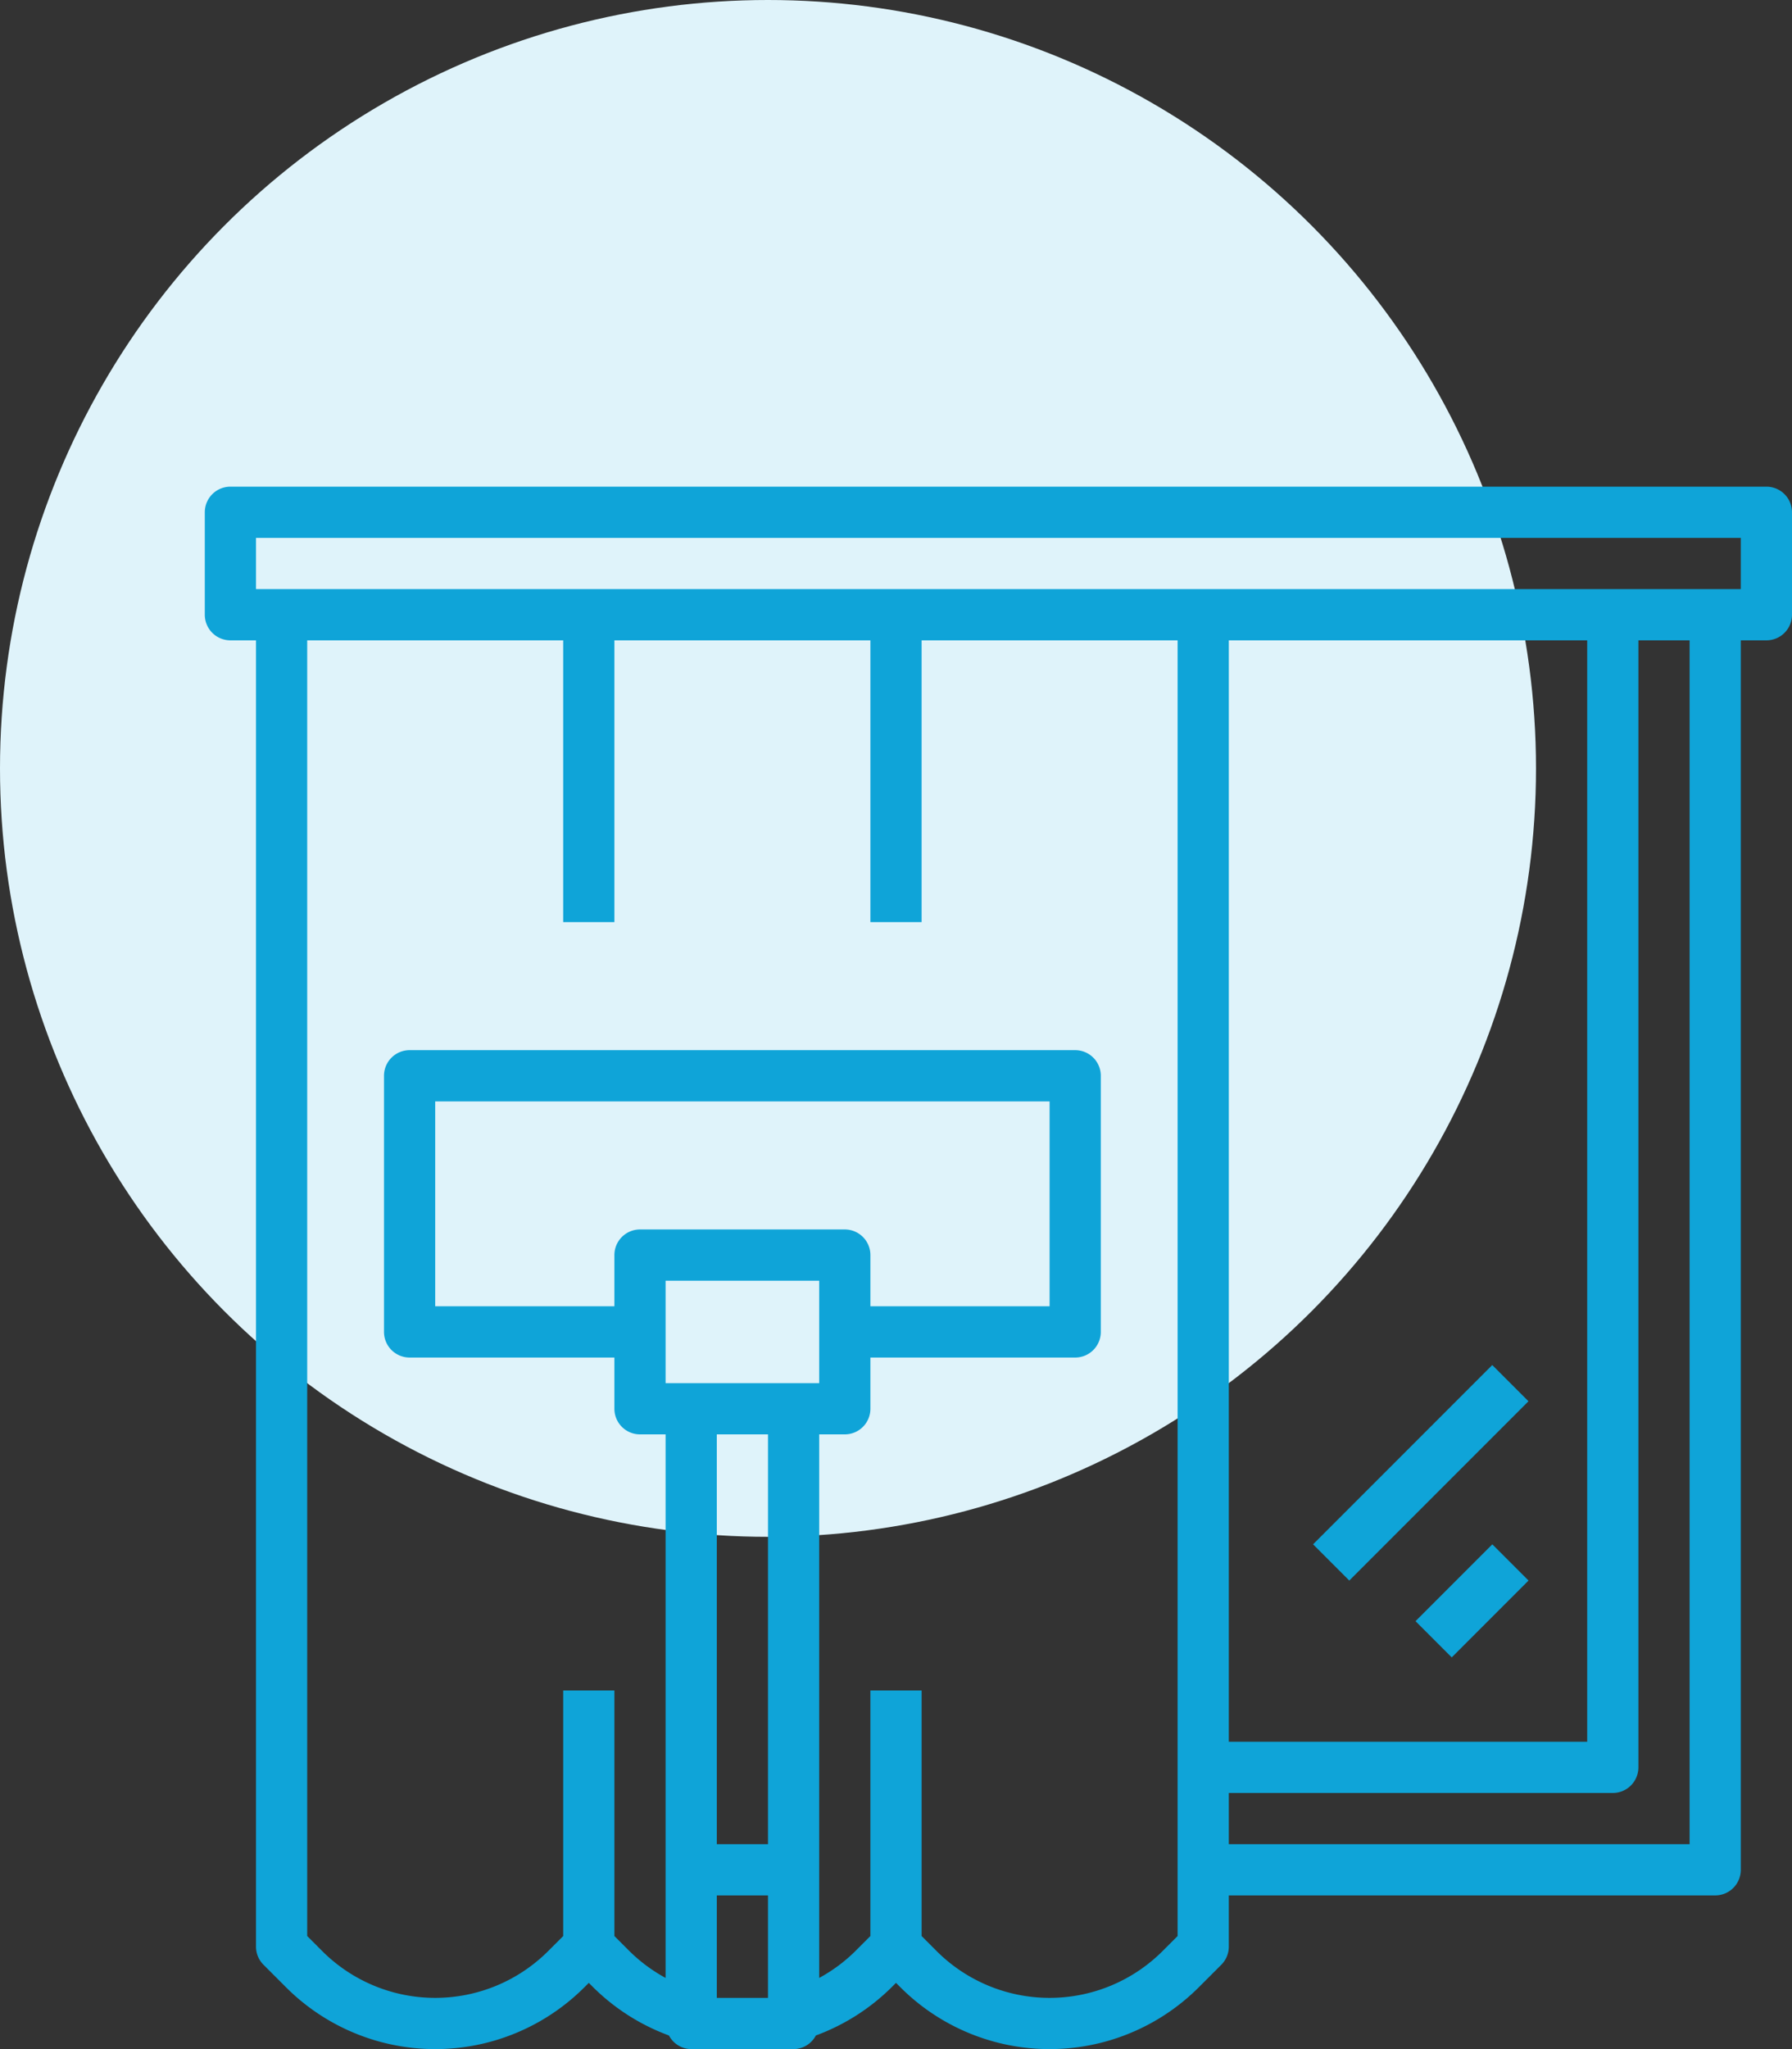
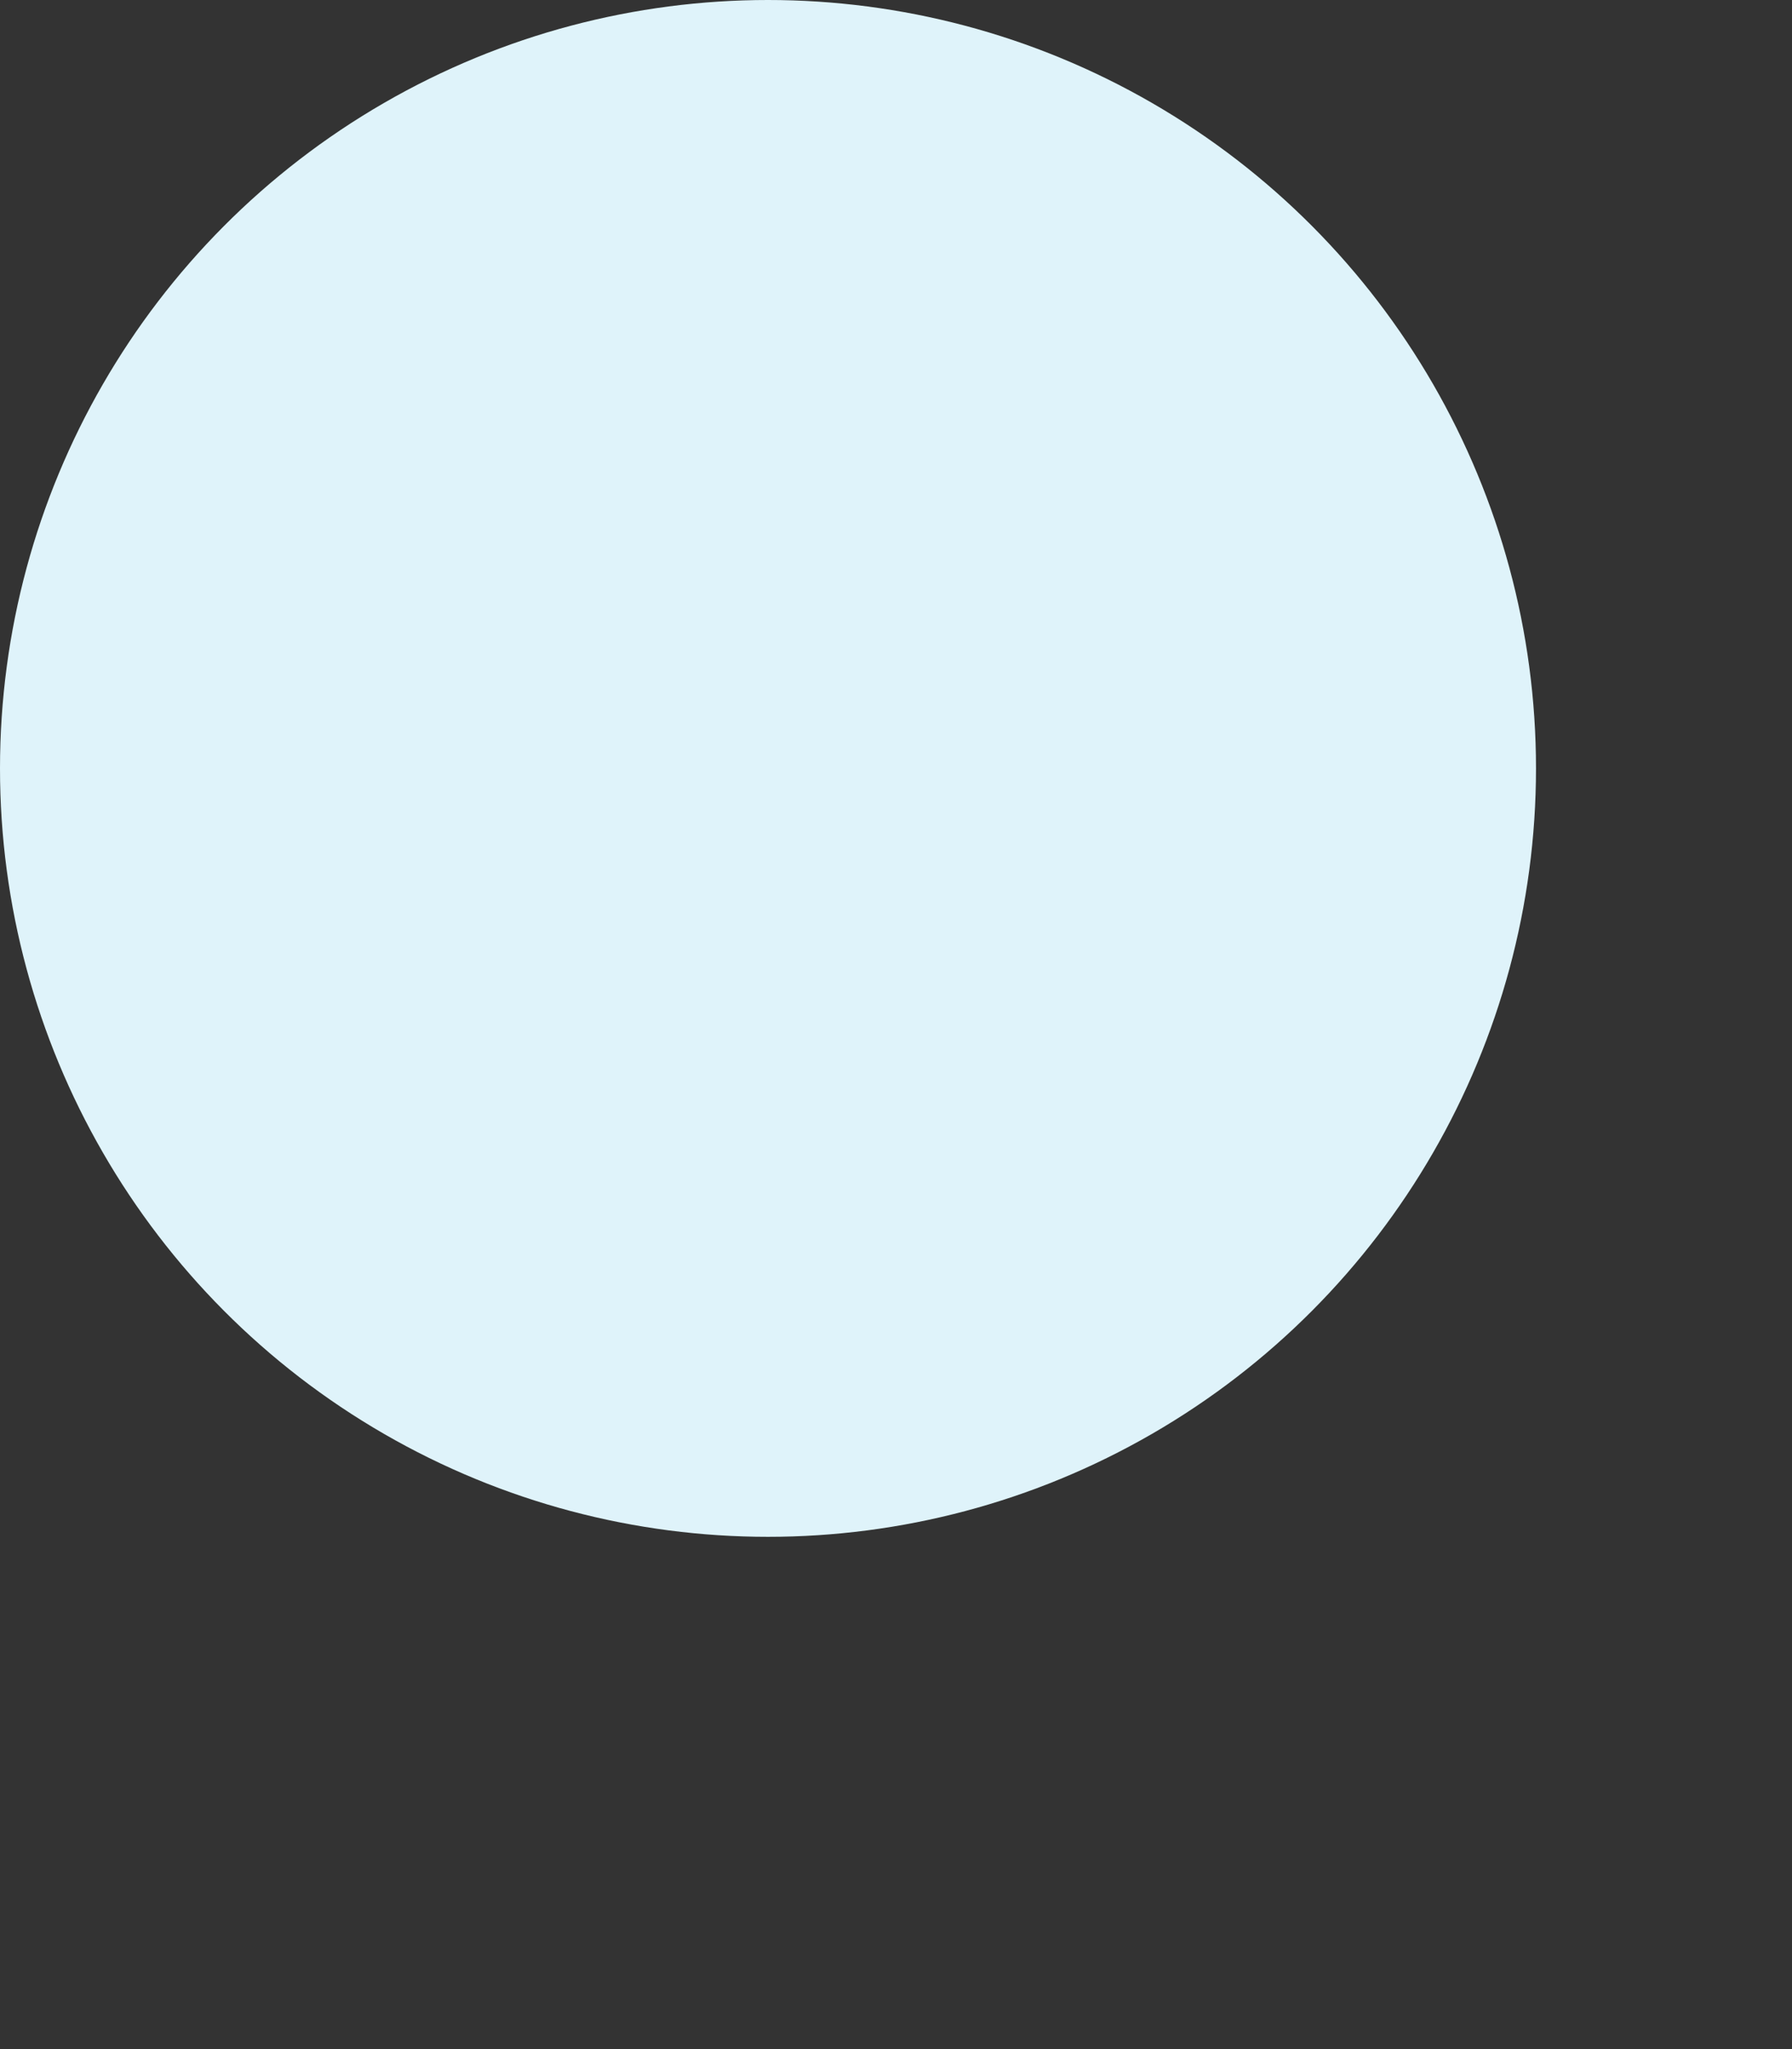
<svg xmlns="http://www.w3.org/2000/svg" width="70" height="80" viewBox="0 0 70 80">
  <rect x="0" y="0" width="70" height="80" fill="#333333" stroke="none" />
  <g id="Curtain_Cleaning" data-name="Curtain Cleaning" transform="translate(-178 -2445)">
    <circle id="Ellipse_3" data-name="Ellipse 3" cx="30" cy="30" r="30" transform="translate(178 2445)" fill="#dff3fa" />
    <g id="curtain" transform="translate(185 2462)">
-       <rect id="Rectangle_58" data-name="Rectangle 58" width="4.243" height="2" transform="translate(48.294 46.293) rotate(-45)" fill="#0fa4d8" />
-       <rect id="Rectangle_59" data-name="Rectangle 59" width="9.899" height="2" transform="translate(44.292 43.293) rotate(-45)" fill="#0fa4d8" />
-       <path id="Path_142" data-name="Path 142" d="M62,2H2A1,1,0,0,0,1,3V7A1,1,0,0,0,2,8H3V59a1,1,0,0,0,.293.707l.879.879a8.242,8.242,0,0,0,11.656,0L16,60.414l.172.172a8.253,8.253,0,0,0,2.959,1.882A.991.991,0,0,0,20,63h4a.99.99,0,0,0,.869-.532,8.253,8.253,0,0,0,2.959-1.882L28,60.414l.172.172a8.242,8.242,0,0,0,11.656,0l.879-.879A1,1,0,0,0,41,59V57H60a1,1,0,0,0,1-1V8h1a1,1,0,0,0,1-1V3A1,1,0,0,0,62,2ZM17,32v2H10V26H34v8H27V32a1,1,0,0,0-1-1H18A1,1,0,0,0,17,32Zm2,5V33h6v4Zm4,2V55H21V39ZM21,61V57h2v4Zm17.414-1.828a6.243,6.243,0,0,1-8.828,0L29,58.586V49H27v9.586l-.586.586A6.225,6.225,0,0,1,25,60.221V39h1a1,1,0,0,0,1-1V36h8a1,1,0,0,0,1-1V25a1,1,0,0,0-1-1H9a1,1,0,0,0-1,1V35a1,1,0,0,0,1,1h8v2a1,1,0,0,0,1,1h1V60.221a6.225,6.225,0,0,1-1.414-1.049L17,58.586V49H15v9.586l-.586.586a6.243,6.243,0,0,1-8.828,0L5,58.586V8H15V19h2V8H27V19h2V8H39V58.586ZM41,8H55V51H41ZM59,55H41V53H56a1,1,0,0,0,1-1V8h2ZM61,6H3V4H61Z" fill="#0fa4d8" />
-     </g>
+       </g>
  </g>
</svg>